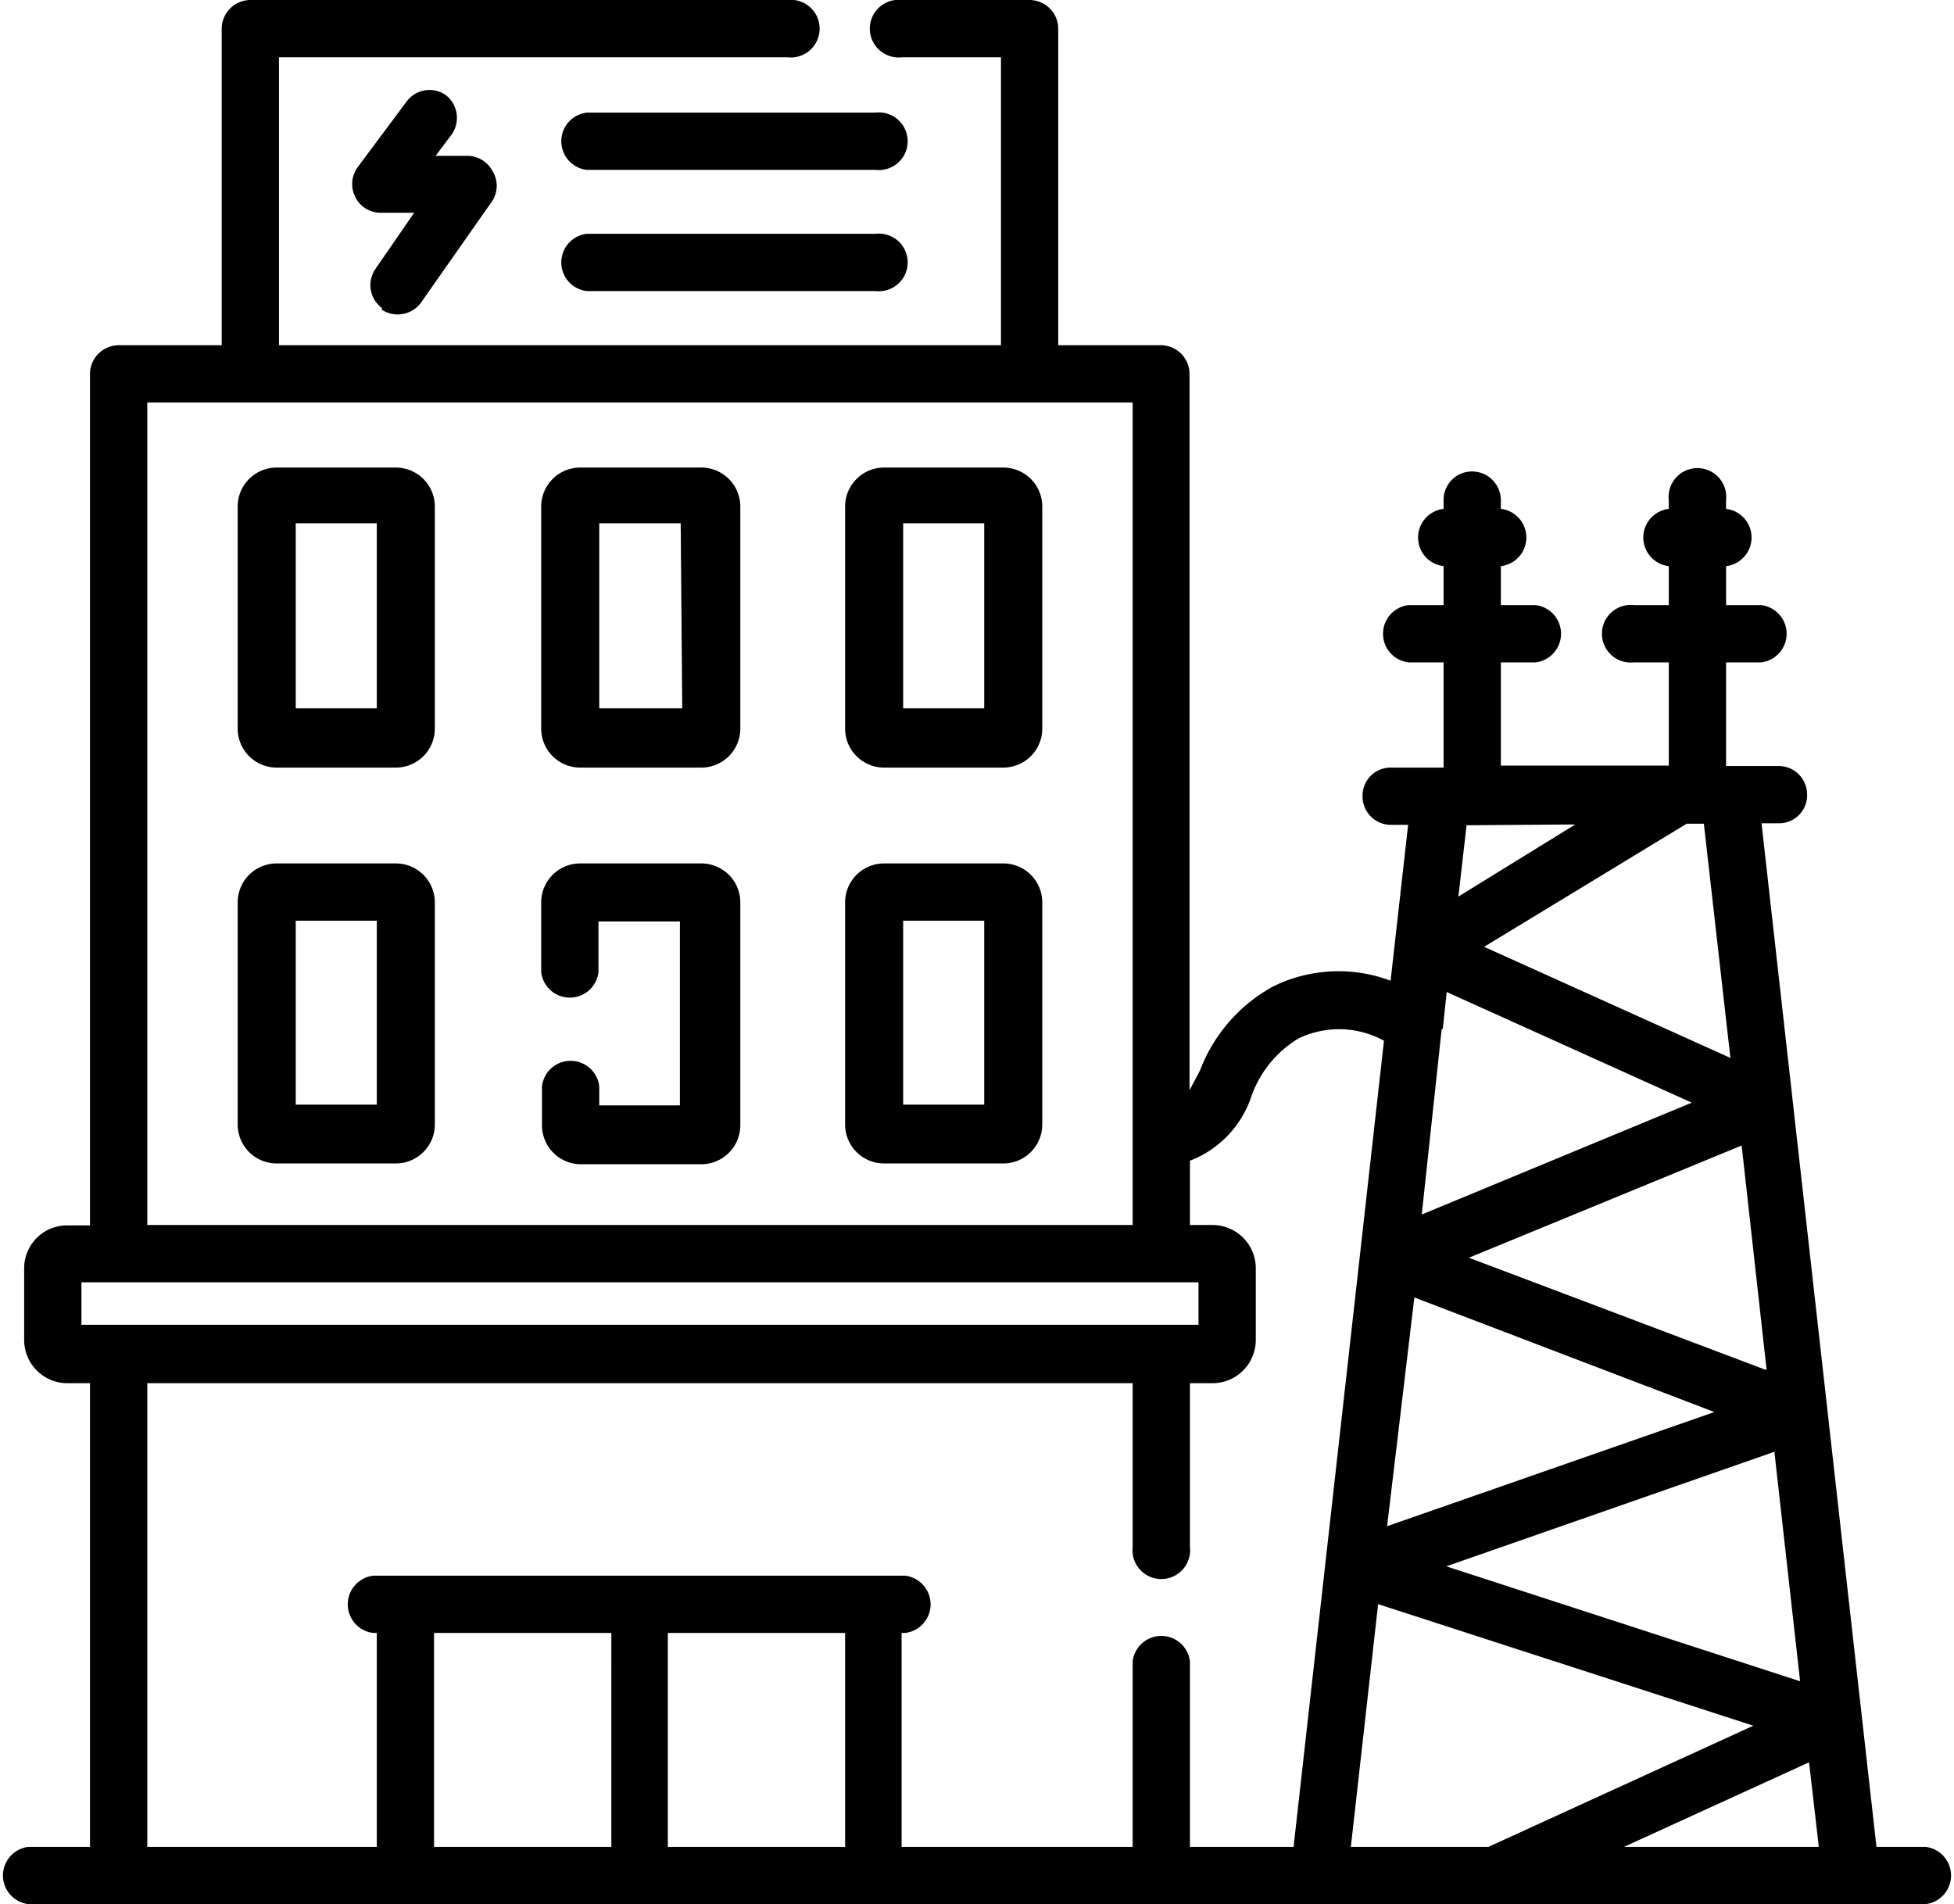
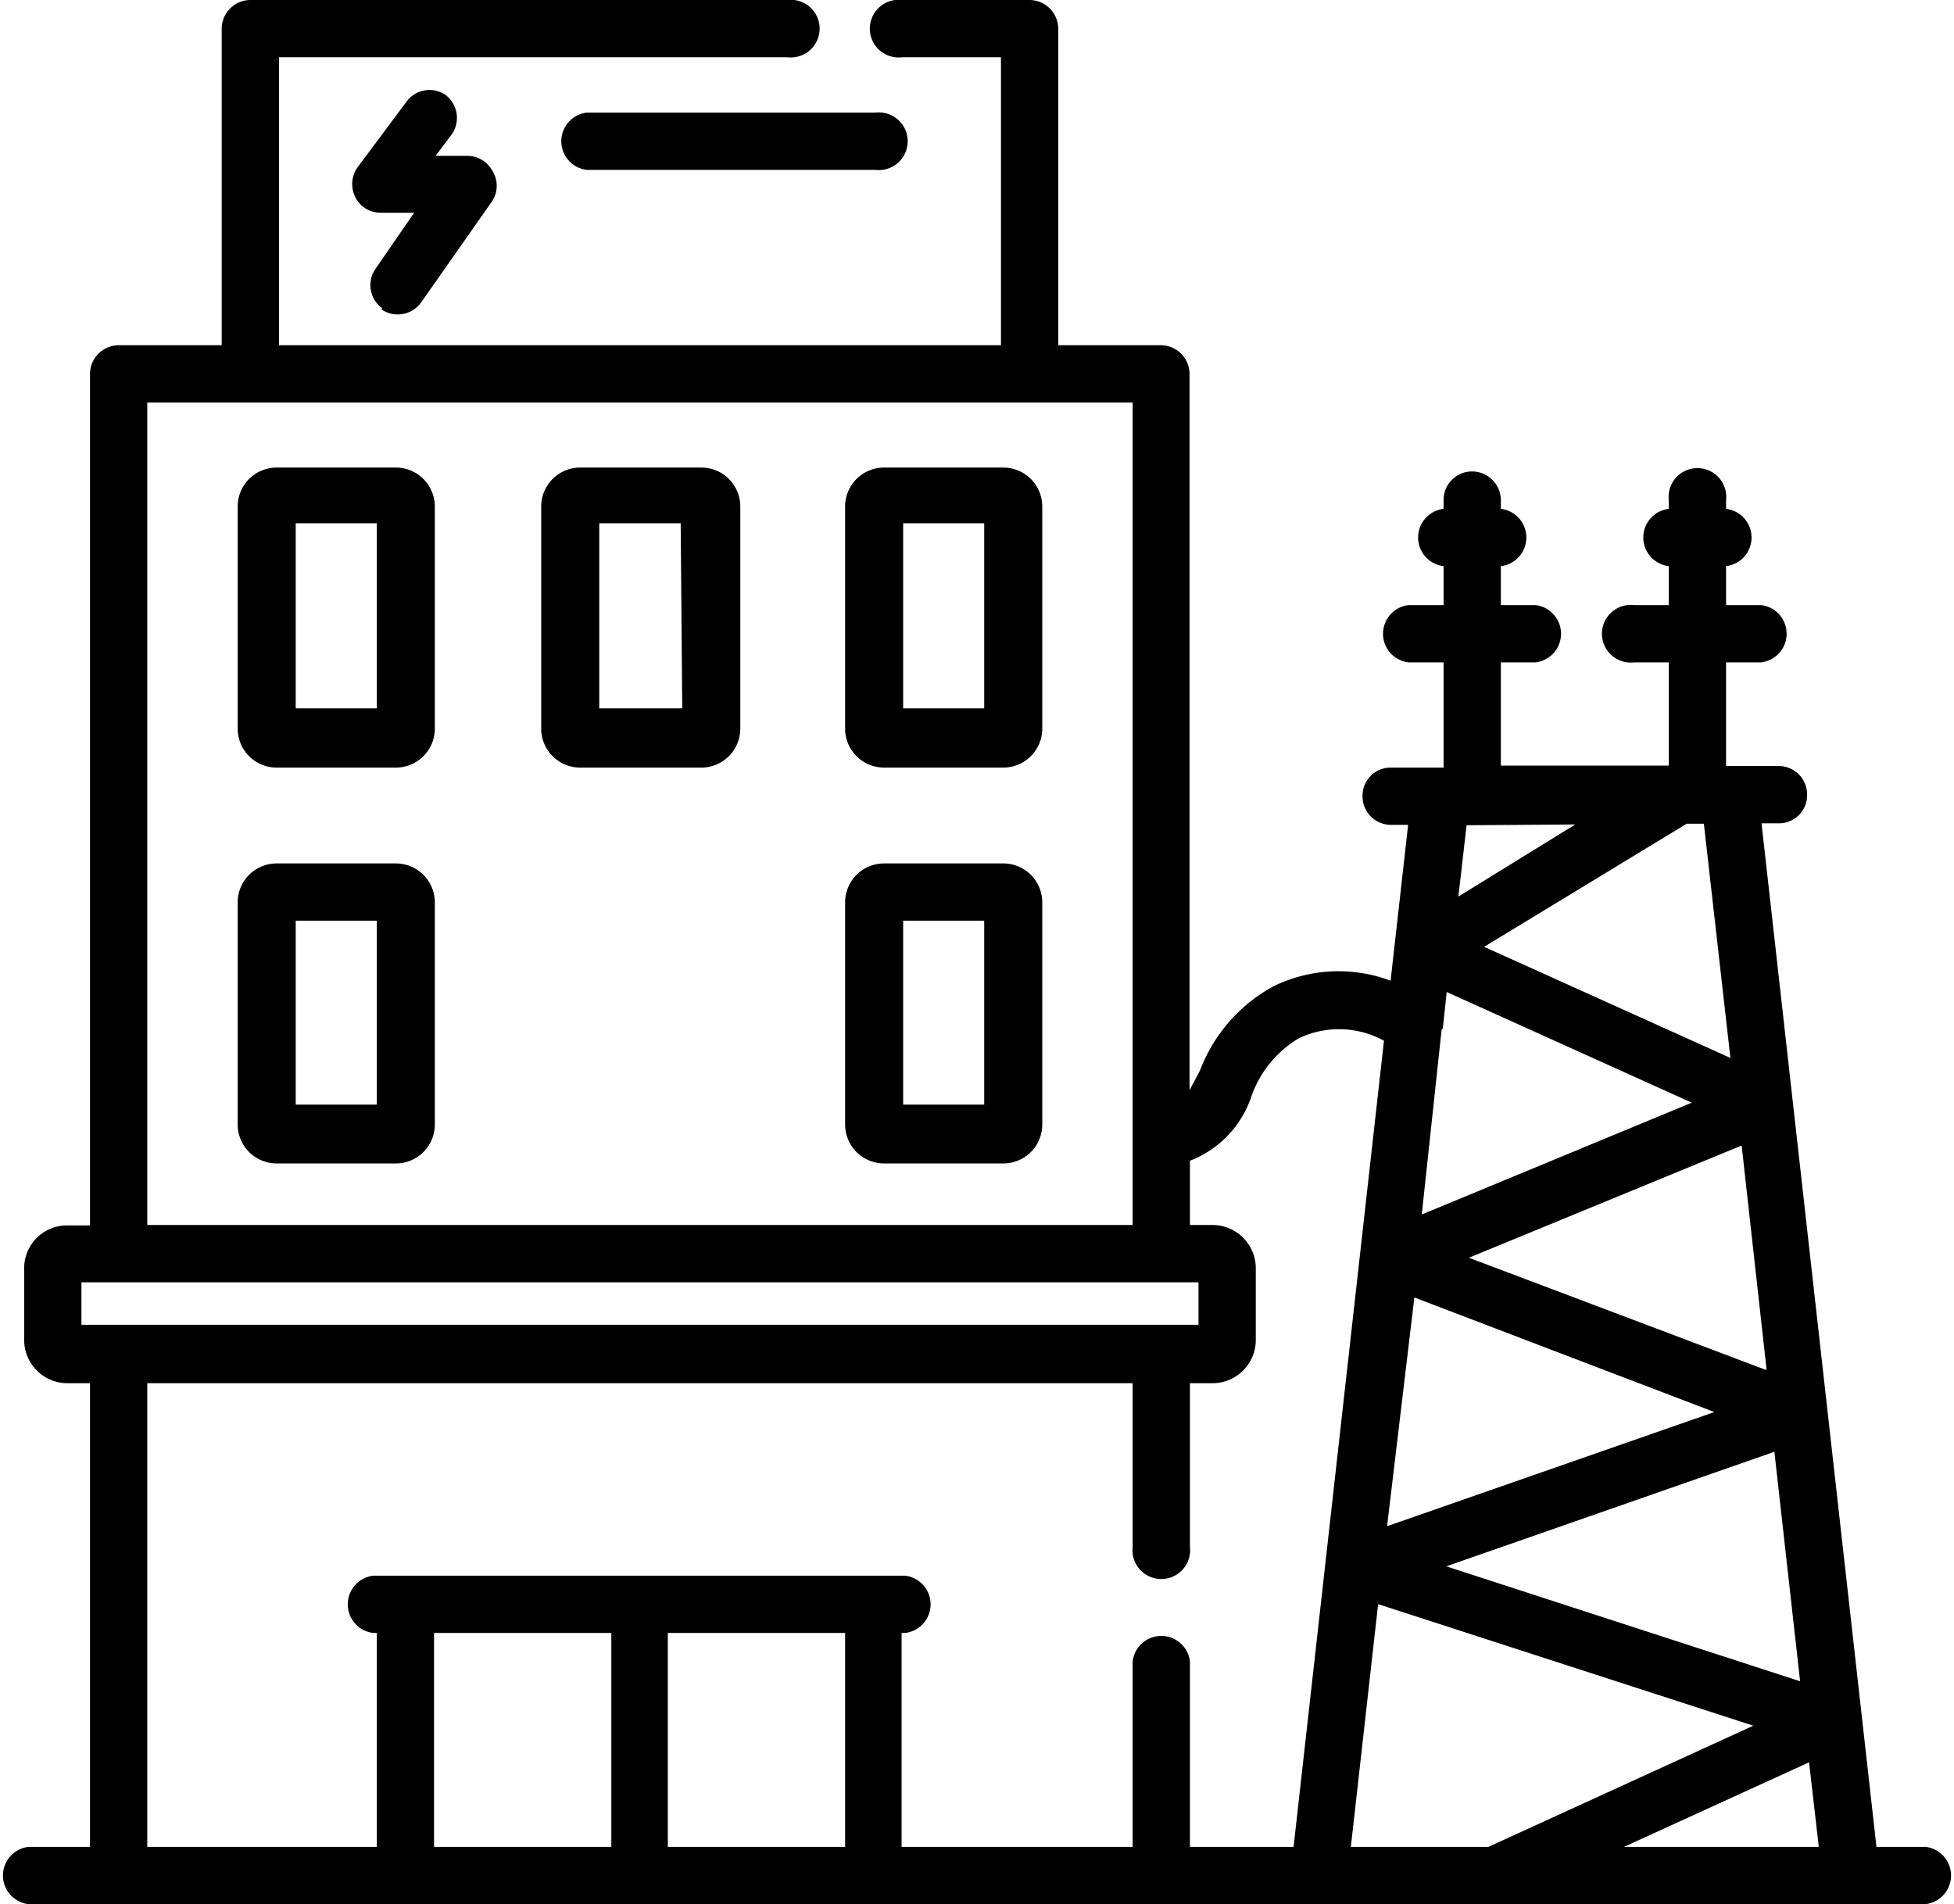
<svg xmlns="http://www.w3.org/2000/svg" viewBox="0 0 50.15 48.87">
  <title>kaise-aplicaciones-central-energia</title>
  <g id="bfd1b12b-c6b2-44b9-854e-c6c9b741e935" data-name="Capa 2">
    <g id="f643f057-0222-49bc-960c-29e815cc1f1f" data-name="Capa 1">
      <path d="M49.42,47.4H48.16L45.21,21.13h.44a.72.72,0,0,0,.73-.74.73.73,0,0,0-.73-.73H44.3V17h.9a.74.74,0,0,0,0-1.47h-.9v-1h0a.74.74,0,0,0,0-1.47h0v-.22a.74.74,0,1,0-1.47,0v.22h0a.74.74,0,0,0,0,1.47h0v1h-.89a.74.74,0,1,0,0,1.47h.89v2.65l-4.31,0V17h.89a.74.74,0,0,0,0-1.47h-.89v-1h0a.74.74,0,0,0,0-1.47h0v-.22a.74.74,0,0,0-.74-.74.73.73,0,0,0-.73.74v.22h0a.74.74,0,0,0,0,1.47h0v1h-.9a.74.74,0,0,0,0,1.47h.9V19.7H35.7a.72.72,0,0,0-.73.74.73.73,0,0,0,.73.73h.44l-.45,4a3.8,3.8,0,0,0-3,.14,4.12,4.12,0,0,0-1.89,2.16l-.27.51V9.59a.74.74,0,0,0-.74-.73H27.16V.73A.74.74,0,0,0,26.42,0H23.15a.74.74,0,1,0,0,1.47h2.54V8.86H7.16V1.47H20.21a.74.74,0,1,0,0-1.47H6.43a.74.74,0,0,0-.74.73V8.86H3.05a.74.74,0,0,0-.74.73V31.45H1.72a1.1,1.1,0,0,0-1.1,1.1v1.84a1.11,1.11,0,0,0,1.1,1.11h.59V47.4H.73a.74.74,0,0,0,0,1.47H49.42a.74.74,0,0,0,0-1.47Zm-14.75,0,.7-6.23L45,44.29l-6.8,3.11Zm2.36-21h0l.1-.94,6.29,2.84-6.93,2.87L37,26.42ZM46.2,43.15,37.12,40.2l8.42-2.94.66,5.89Zm-.9-8-7.6-2.87,7-2.88.64,5.75Zm-9-1.85L44,36.24,35.6,39.17ZM46.43,45.23l.25,2.17h-5Zm-2-18.07L38.09,24.3l5.2-3.16h.44l.68,6Zm-4-6-3,1.85.21-1.83ZM3.78,10.33H29.07V31.44H3.78ZM2.09,32.91H30.76V34H2.09Zm9.05,9h4.55V47.4H11.14Zm6,5.49V41.91h4.55V47.4Zm6,0V41.91h.09a.74.74,0,0,0,0-1.47H9.58a.74.74,0,0,0,0,1.47h.09V47.4H3.78V35.5H29.07v4.2a.74.74,0,1,0,1.47,0V35.5h.59a1.11,1.11,0,0,0,1.1-1.11V32.55a1.11,1.11,0,0,0-1.1-1.11h-.59V29.79a2.67,2.67,0,0,0,1.58-1.66,2.83,2.83,0,0,1,1.21-1.48,2.4,2.4,0,0,1,2.19.06L33.2,47.4H30.54V42.64a.74.74,0,0,0-1.47,0V47.4Z" />
      <path d="M9.79,7.94a.72.72,0,0,0,.42.13.74.74,0,0,0,.6-.31l1.83-2.61a.72.72,0,0,0,0-.76A.73.73,0,0,0,12,4h-.82l.42-.56a.74.74,0,0,0-.16-1,.73.73,0,0,0-1,.16L9.18,4.29a.74.74,0,0,0-.06.77.72.72,0,0,0,.65.4h.86l-1,1.45a.73.73,0,0,0,.18,1Z" />
      <path d="M22.47,2.89H15.06a.74.74,0,0,0,0,1.47h7.41a.74.74,0,1,0,0-1.47Z" />
-       <path d="M22.47,6H15.06a.74.74,0,0,0,0,1.47h7.41a.74.74,0,1,0,0-1.47Z" />
      <path d="M10.16,22.16H7.1a1,1,0,0,0-1,1v5.7a1,1,0,0,0,1,1h3.06a1,1,0,0,0,1-1v-5.7A1,1,0,0,0,10.16,22.16Zm-.49,6.19H7.59V23.63H9.67Z" />
      <path d="M25.75,22.16H22.69a1,1,0,0,0-1,1v5.7a1,1,0,0,0,1,1h3.06a1,1,0,0,0,1-1v-5.7A1,1,0,0,0,25.75,22.16Zm-.49,6.19H23.18V23.63h2.08Z" />
      <path d="M10.16,12H7.1a1,1,0,0,0-1,1v5.7a1,1,0,0,0,1,1h3.06a1,1,0,0,0,1-1v-5.7a1,1,0,0,0-1-1Zm-.49,6.18H7.59V13.43H9.67Z" />
      <path d="M18,12H14.89a1,1,0,0,0-1,1v5.7a1,1,0,0,0,1,1H18a1,1,0,0,0,1-1v-5.7a1,1,0,0,0-1-1Zm-.49,6.18H15.38V13.43h2.09Z" />
      <path d="M25.75,12H22.69a1,1,0,0,0-1,1v5.7a1,1,0,0,0,1,1h3.06a1,1,0,0,0,1-1v-5.7a1,1,0,0,0-1-1Zm-.49,6.18H23.18V13.43h2.08Z" />
-       <path d="M18,22.16H14.89a1,1,0,0,0-1,1v1.79a.74.74,0,0,0,1.47,0v-1.3h2.09v4.72H15.38v-.49a.74.74,0,0,0-1.47,0v1a1,1,0,0,0,1,1H18a1,1,0,0,0,1-1v-5.7A1,1,0,0,0,18,22.16Z" />
    </g>
  </g>
</svg>